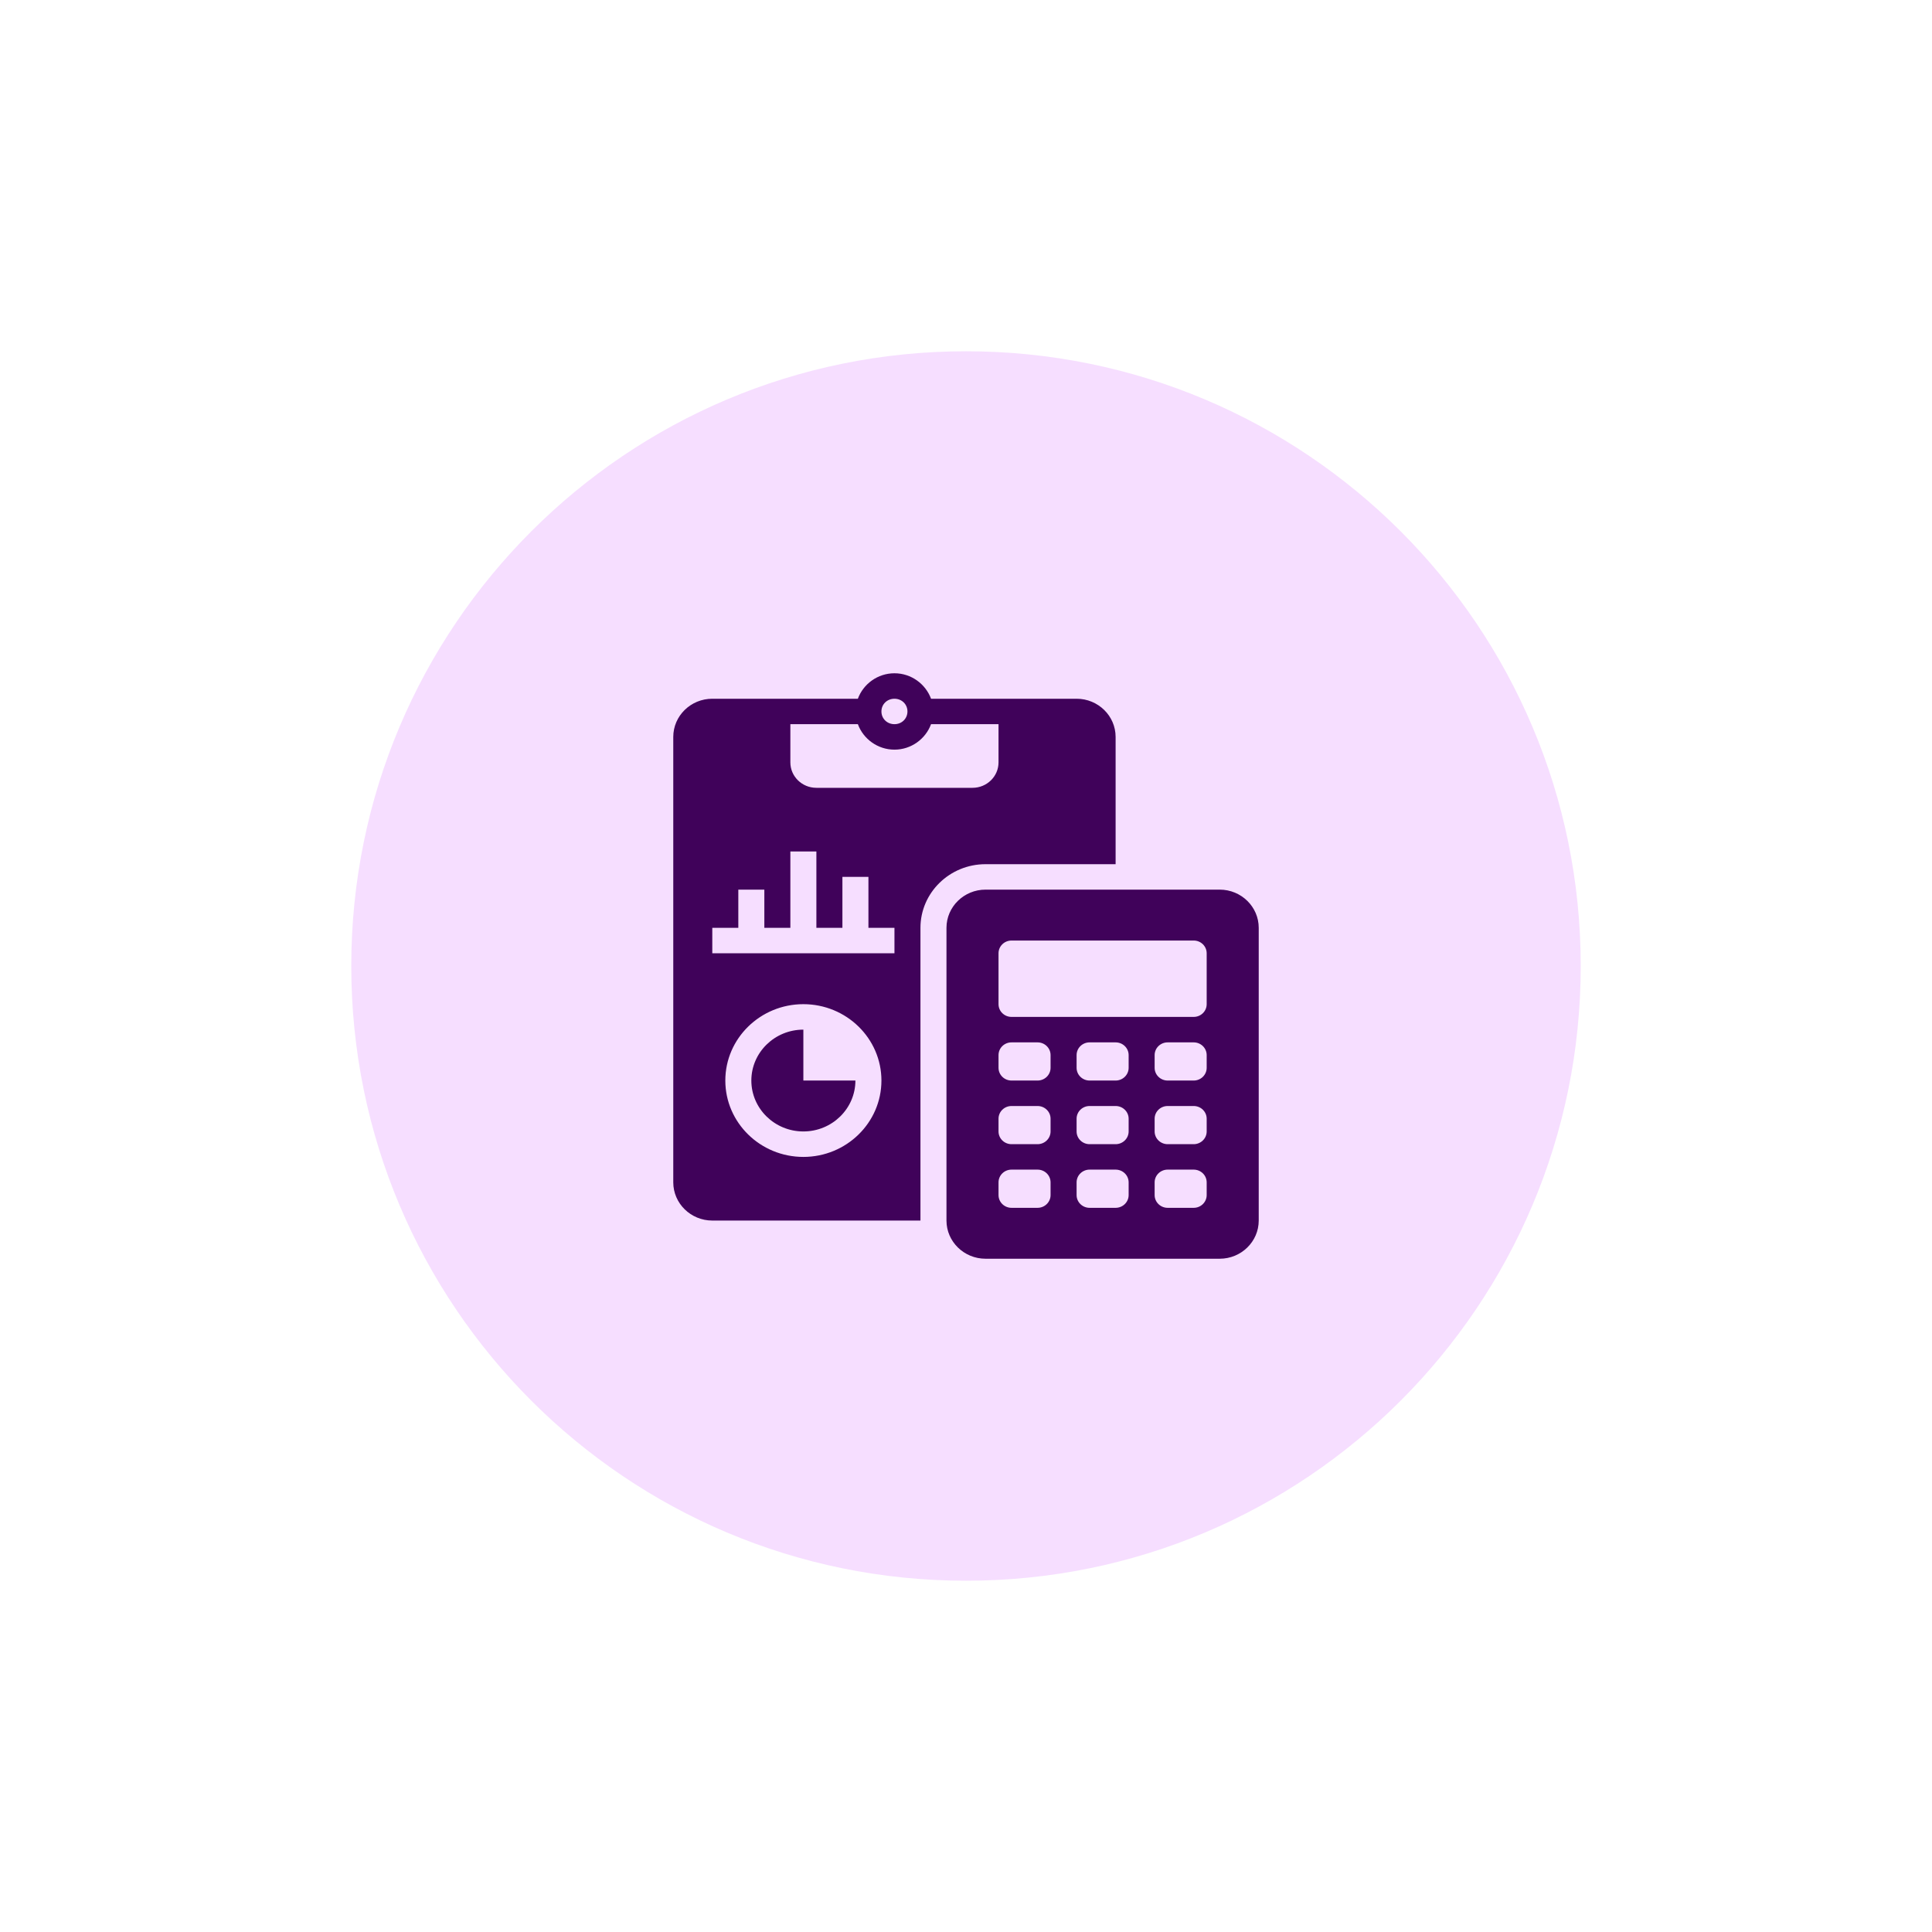
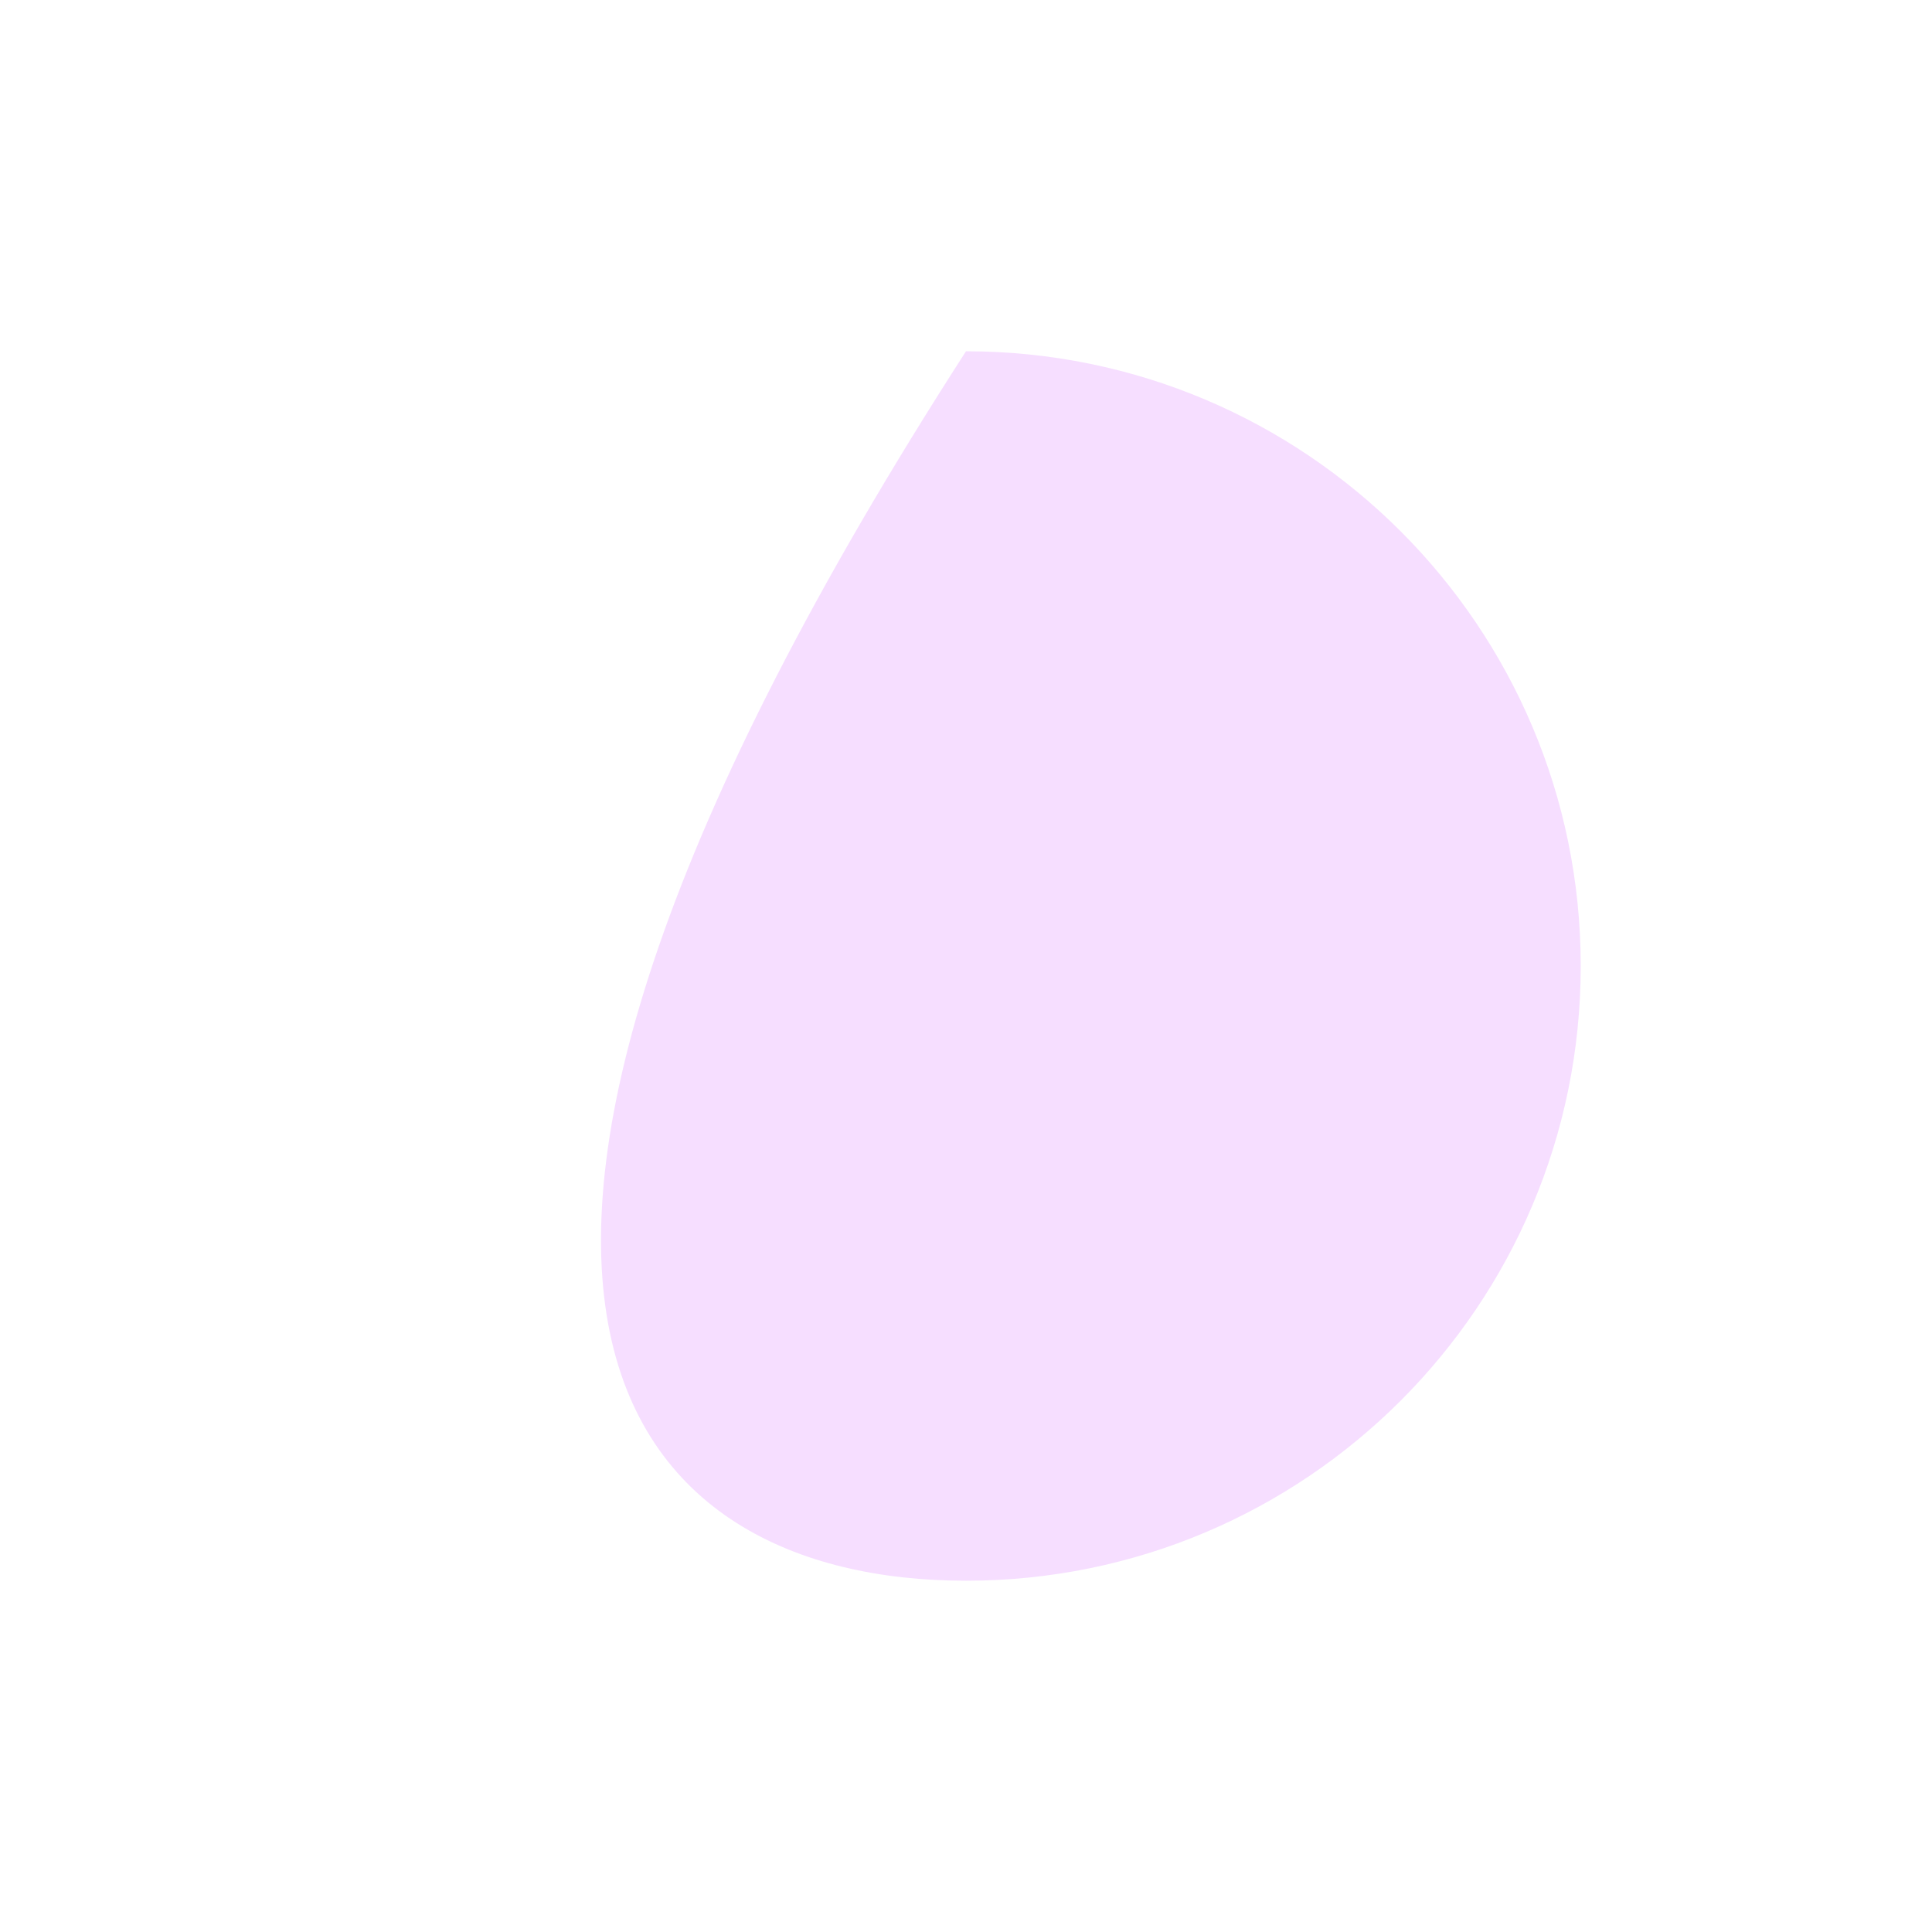
<svg xmlns="http://www.w3.org/2000/svg" width="66" height="66" viewBox="0 0 66 66" fill="none">
  <g filter="url(#filter0_f_501_466)">
-     <path d="M33 54C44.598 54 54 44.598 54 33C54 21.402 44.598 12 33 12C21.402 12 12 21.402 12 33C12 44.598 21.402 54 33 54Z" fill="#F6DEFF" />
+     <path d="M33 54C44.598 54 54 44.598 54 33C54 21.402 44.598 12 33 12C12 44.598 21.402 54 33 54Z" fill="#F6DEFF" />
  </g>
-   <path d="M30.556 23C29.981 23 29.491 23.367 29.306 23.87H24.333C23.598 23.87 23 24.455 23 25.174V40.391C23 41.11 23.598 41.696 24.333 41.696H31.444V31.696C31.444 30.497 32.441 29.522 33.667 29.522H38.111V25.174C38.111 24.455 37.513 23.87 36.778 23.87H31.806C31.62 23.367 31.13 23 30.556 23ZM30.556 23.87C30.806 23.87 31 24.059 31 24.304C31 24.55 30.806 24.739 30.556 24.739C30.305 24.739 30.111 24.55 30.111 24.304C30.111 24.059 30.305 23.87 30.556 23.87ZM27 24.739H29.306C29.491 25.242 29.981 25.609 30.556 25.609C31.13 25.609 31.62 25.242 31.806 24.739H34.111V26.044C34.111 26.524 33.713 26.913 33.222 26.913H27.889C27.398 26.913 27 26.524 27 26.044V25.609V24.739ZM27 29.087H27.889V31.696H28.778V29.956H29.667V31.696H30.556V32.565H24.333V31.696H25.222V30.391H26.111V31.696H27V29.087ZM33.667 30.391C32.932 30.391 32.333 30.977 32.333 31.696V41.696C32.333 42.415 32.932 43 33.667 43H41.667C42.402 43 43 42.415 43 41.696V31.696C43 30.977 42.402 30.391 41.667 30.391H33.667ZM34.556 32.13H40.778C41.024 32.13 41.222 32.325 41.222 32.565V34.304C41.222 34.545 41.024 34.739 40.778 34.739H34.556C34.31 34.739 34.111 34.545 34.111 34.304V32.565C34.111 32.325 34.31 32.13 34.556 32.13ZM27.444 34.304C28.915 34.304 30.111 35.474 30.111 36.913C30.111 38.352 28.915 39.522 27.444 39.522C25.974 39.522 24.778 38.352 24.778 36.913C24.778 35.474 25.974 34.304 27.444 34.304ZM27.444 35.174C26.464 35.174 25.667 35.954 25.667 36.913C25.667 37.872 26.464 38.652 27.444 38.652C28.425 38.652 29.222 37.872 29.222 36.913H27.444V35.174ZM34.556 35.609H35.444C35.69 35.609 35.889 35.803 35.889 36.044V36.478C35.889 36.718 35.69 36.913 35.444 36.913H34.556C34.31 36.913 34.111 36.718 34.111 36.478V36.044C34.111 35.803 34.31 35.609 34.556 35.609ZM37.222 35.609H38.111C38.356 35.609 38.556 35.803 38.556 36.044V36.478C38.556 36.718 38.356 36.913 38.111 36.913H37.222C36.977 36.913 36.778 36.718 36.778 36.478V36.044C36.778 35.803 36.977 35.609 37.222 35.609ZM39.889 35.609H40.778C41.023 35.609 41.222 35.803 41.222 36.044V36.478C41.222 36.718 41.023 36.913 40.778 36.913H39.889C39.644 36.913 39.444 36.718 39.444 36.478V36.044C39.444 35.803 39.644 35.609 39.889 35.609ZM34.556 37.783H35.444C35.69 37.783 35.889 37.977 35.889 38.217V38.652C35.889 38.892 35.69 39.087 35.444 39.087H34.556C34.31 39.087 34.111 38.892 34.111 38.652V38.217C34.111 37.977 34.31 37.783 34.556 37.783ZM37.222 37.783H38.111C38.356 37.783 38.556 37.977 38.556 38.217V38.652C38.556 38.892 38.356 39.087 38.111 39.087H37.222C36.977 39.087 36.778 38.892 36.778 38.652V38.217C36.778 37.977 36.977 37.783 37.222 37.783ZM39.889 37.783H40.778C41.023 37.783 41.222 37.977 41.222 38.217V38.652C41.222 38.892 41.023 39.087 40.778 39.087H39.889C39.644 39.087 39.444 38.892 39.444 38.652V38.217C39.444 37.977 39.644 37.783 39.889 37.783ZM34.556 39.956H35.444C35.69 39.956 35.889 40.151 35.889 40.391V40.826C35.889 41.066 35.69 41.261 35.444 41.261H34.556C34.31 41.261 34.111 41.066 34.111 40.826V40.391C34.111 40.151 34.31 39.956 34.556 39.956ZM37.222 39.956H38.111C38.356 39.956 38.556 40.151 38.556 40.391V40.826C38.556 41.066 38.356 41.261 38.111 41.261H37.222C36.977 41.261 36.778 41.066 36.778 40.826V40.391C36.778 40.151 36.977 39.956 37.222 39.956ZM39.889 39.956H40.778C41.023 39.956 41.222 40.151 41.222 40.391V40.826C41.222 41.066 41.023 41.261 40.778 41.261H39.889C39.644 41.261 39.444 41.066 39.444 40.826V40.391C39.444 40.151 39.644 39.956 39.889 39.956Z" fill="#40025A" />
  <defs>
    <filter id="filter0_f_501_466" x="0" y="0" width="66" height="66" filterUnits="userSpaceOnUse" color-interpolation-filters="sRGB">
      <feFlood flood-opacity="0" result="BackgroundImageFix" />
      <feBlend mode="normal" in="SourceGraphic" in2="BackgroundImageFix" result="shape" />
      <feGaussianBlur stdDeviation="6" result="effect1_foregroundBlur_501_466" />
    </filter>
  </defs>
</svg>